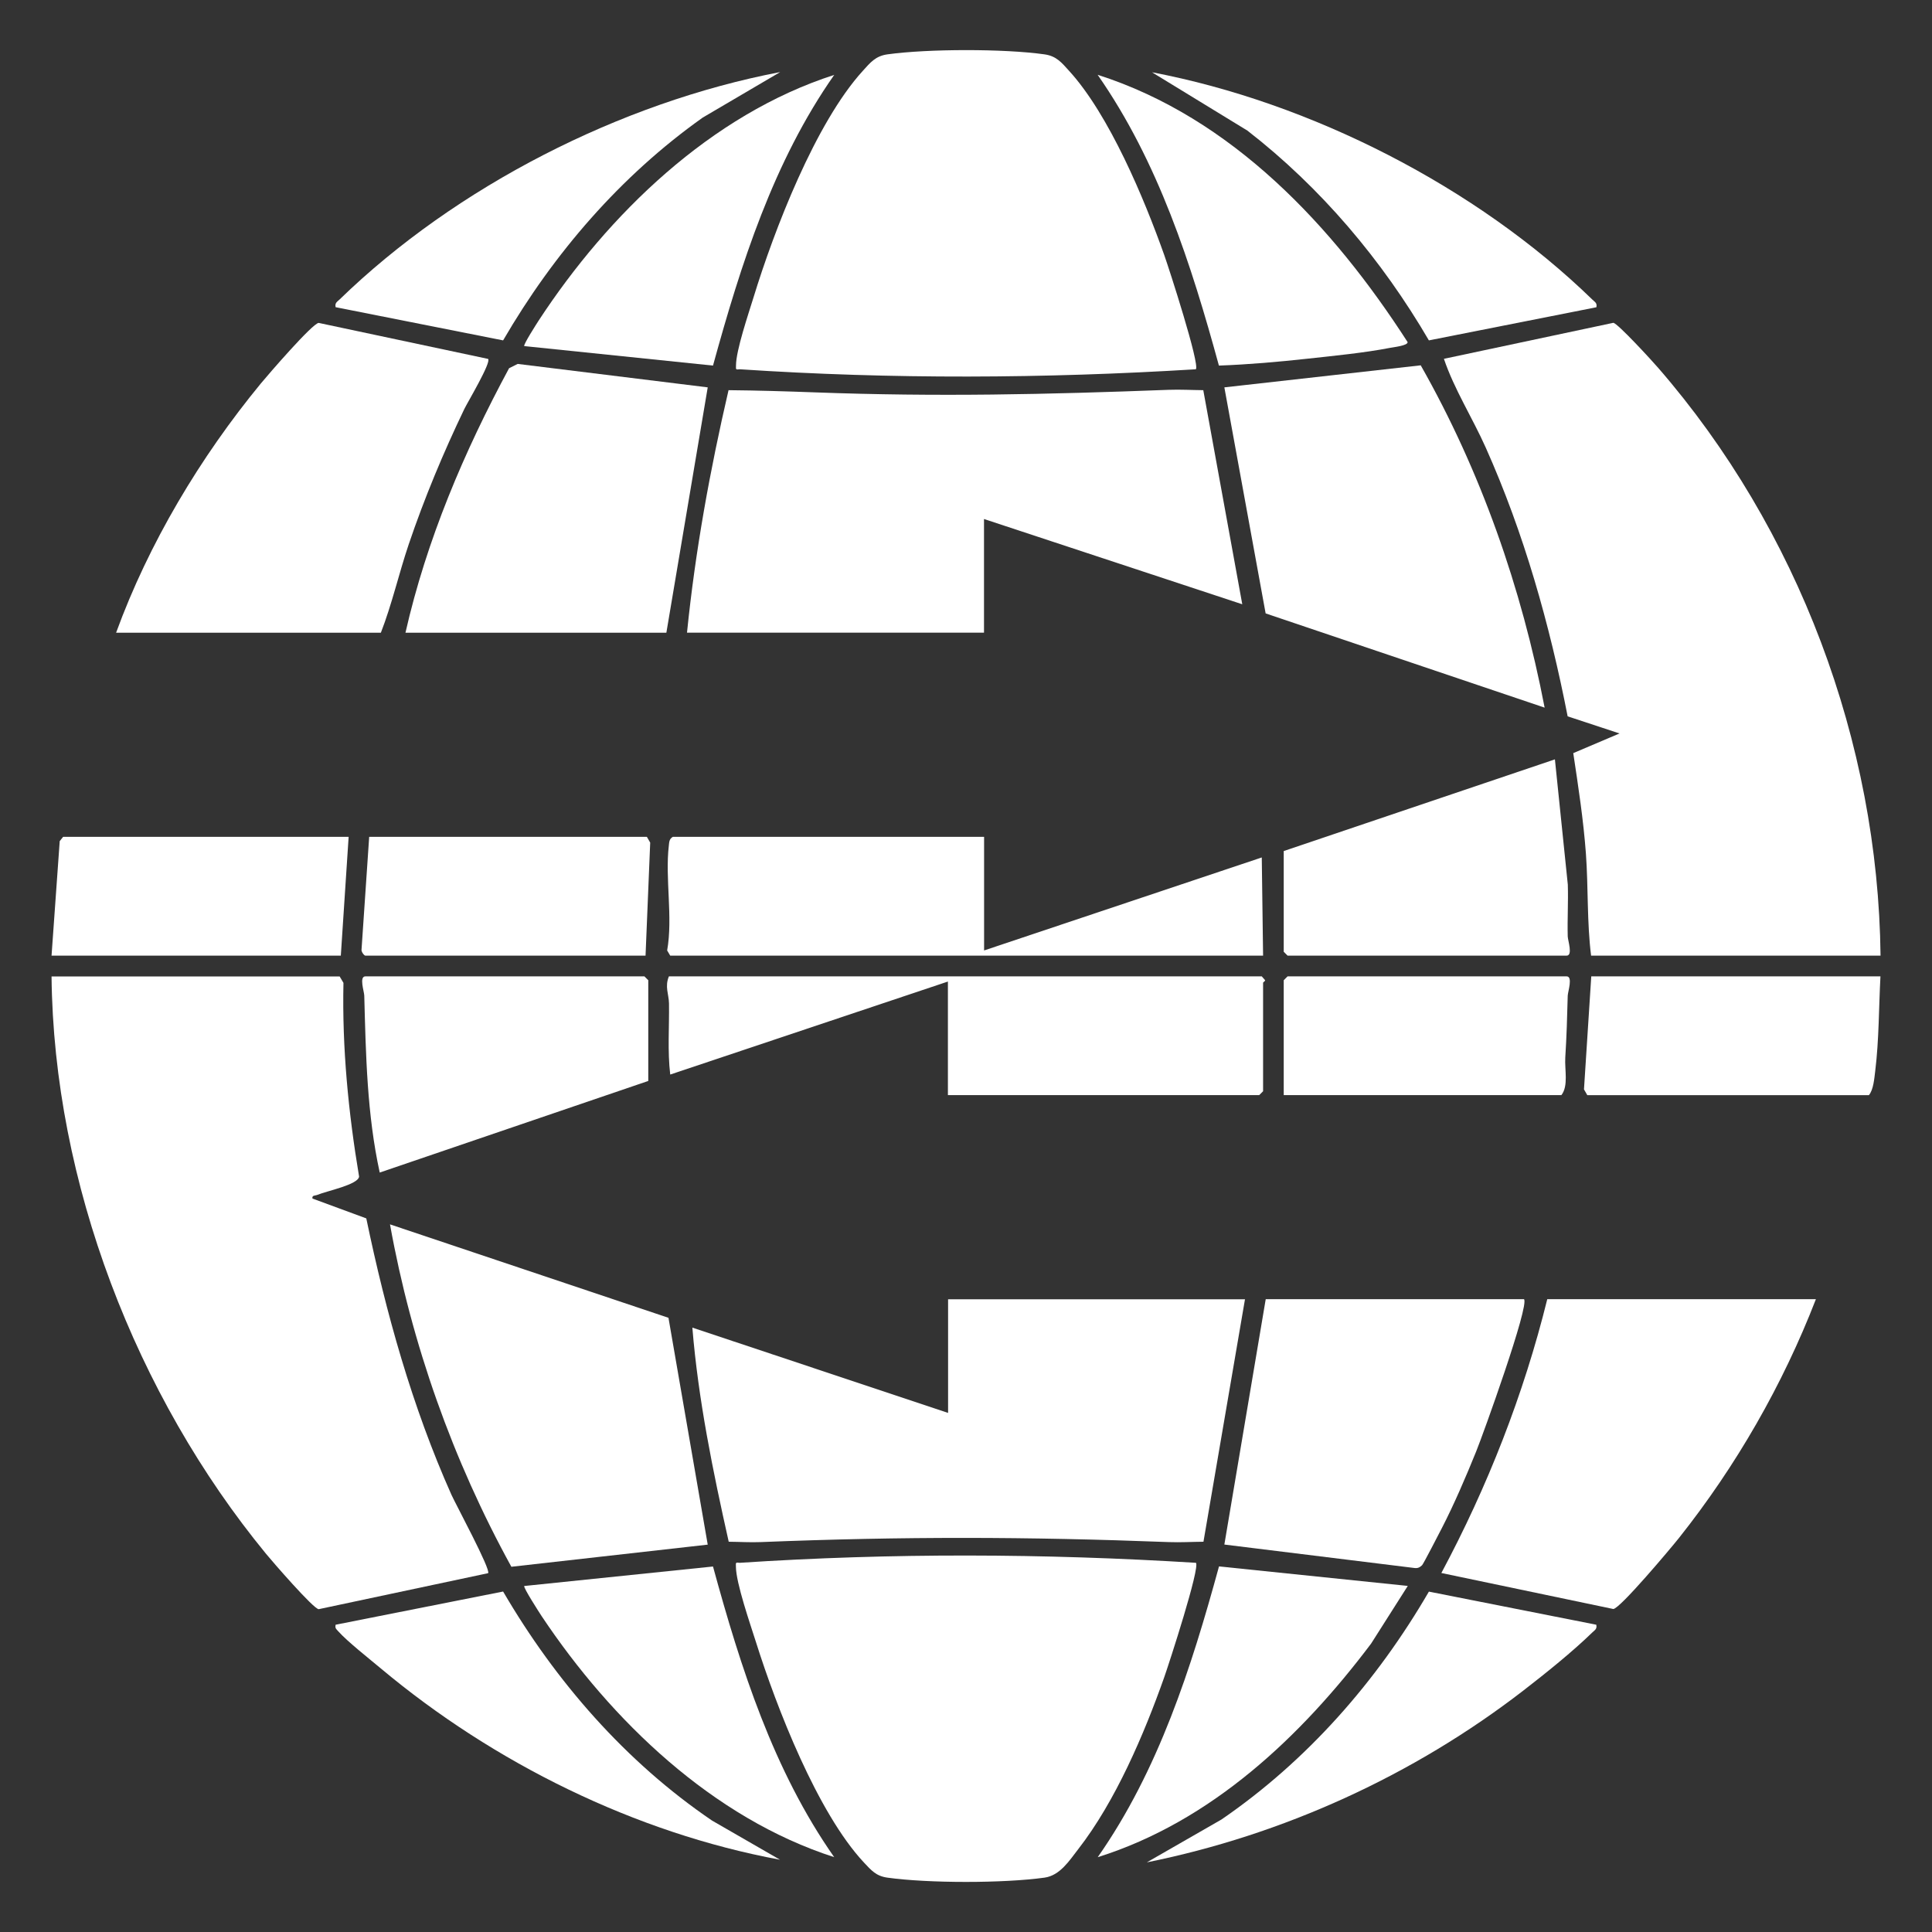
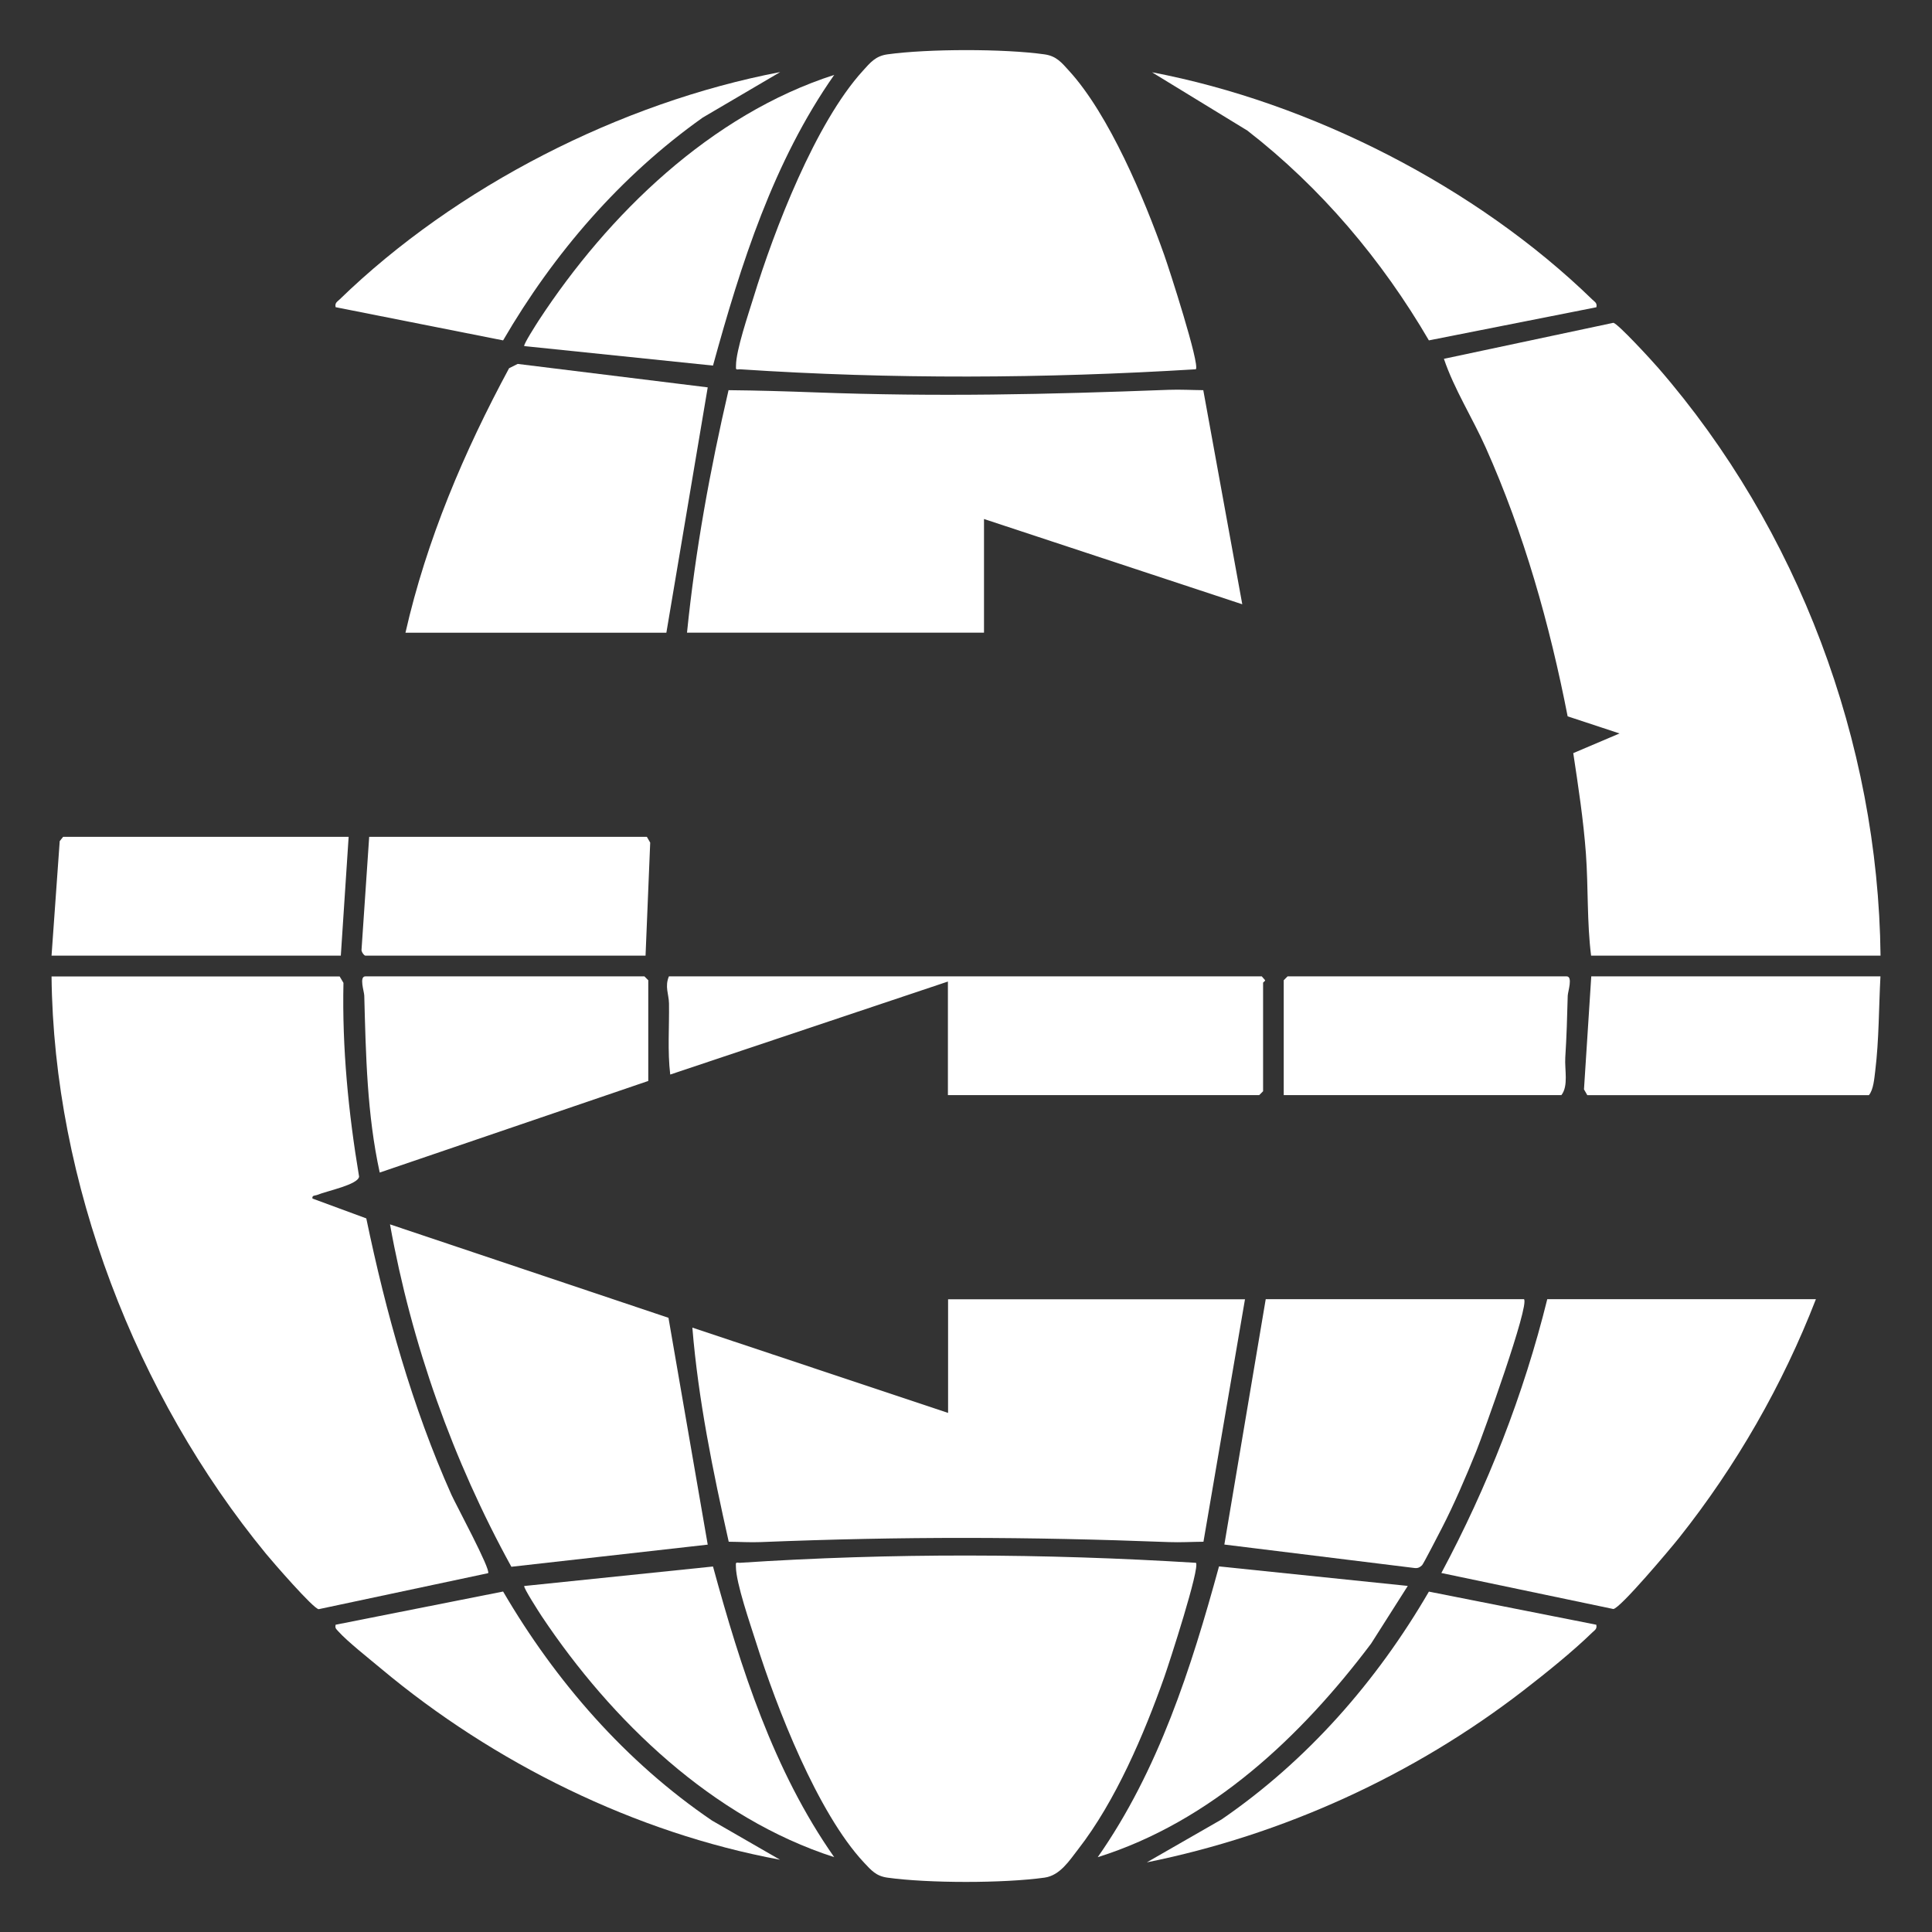
<svg xmlns="http://www.w3.org/2000/svg" id="Layer_1" version="1.1" viewBox="0 0 22 22">
  <rect x="0" y="0" width="22" height="22" fill="#333333" stroke="none" />
  <defs>
    <style>
      .st0 {
        fill: #fff;
      }
    </style>
  </defs>
  <path class="st0" d="M21.413,10.882h-3.295c-.048-.381-.031-.775-.059-1.162-.028-.382-.087-.766-.144-1.144l.527-.224-.591-.195c-.205-1.049-.497-2.085-.933-3.061-.152-.34-.358-.662-.476-1.01l1.929-.41c.048.003.446.437.512.514,1.59,1.831,2.504,4.258,2.531,6.691Z" />
  <path class="st0" d="M3.867,11.118l.044.074c-.016.741.056,1.477.178,2.206-.01.092-.369.164-.472.207-.028.012-.067.003-.059.043l.613.226c.224,1.076.522,2.145.97,3.148.048.107.453.857.417.892l-1.929.41c-.06-.003-.527-.542-.6-.631-1.48-1.802-2.418-4.228-2.442-6.574h3.28Z" />
  <path class="st0" d="M13.618,4.205c-1.73.106-3.461.115-5.193 0-.052.006-.044.002-.044-.044 0-.171.142-.588.199-.773.235-.768.706-1.989,1.244-2.58.086-.095.145-.17.281-.189.462-.064,1.327-.065,1.789-0.0.136.019.195.094.281.189.456.5.855,1.455,1.082,2.095.054.151.41,1.252.36,1.302Z" />
  <path class="st0" d="M13.618,17.795c.051.051-.306,1.149-.36,1.302-.23.651-.556,1.415-.981,1.961-.102.132-.208.299-.383.323-.466.065-1.323.065-1.789 0-.13-.018-.184-.084-.268-.173-.529-.567-.994-1.765-1.228-2.507-.064-.203-.228-.673-.229-.861-0-.046-.008-.05.044-.044,1.732-.114,3.463-.107,5.193 0Z" />
  <path class="st0" d="M7.823,7.205c.094-.931.262-1.853.473-2.762.327.003.656.013.984.025,1.397.052,2.632.024,4.027-.029.131-.005.265.003.395.004l.444,2.438-2.941-.971v1.294h-3.383Z" />
  <path class="st0" d="M14.177,14.794l-.473,2.762c-.131.001-.264.009-.395.004-1.62-.062-3.024-.065-4.645 0-.121.005-.245-.003-.366-.004-.18-.803-.347-1.618-.414-2.438l2.912.971v-1.294h3.383Z" />
  <path class="st0" d="M20.678,14.794c-.378.976-.909,1.901-1.56,2.72-.09.113-.669.803-.747.808l-1.958-.41c.527-.985.937-2.031,1.206-3.118h3.059Z" />
-   <path class="st0" d="M1.322,7.205c.371-1.018.96-2.002,1.648-2.838.082-.099.588-.686.659-.69l1.929.41c.039.038-.233.493-.27.569-.241.502-.455,1.015-.634,1.543-.112.332-.192.686-.317,1.006H1.322Z" />
-   <path class="st0" d="M17.589,8.058l-3.177-1.073-.47-2.574,2.236-.251c.685,1.206,1.149,2.534,1.411,3.898Z" />
  <path class="st0" d="M7.612,15.006l.447,2.583-2.236.252c-.666-1.211-1.137-2.537-1.382-3.899l3.171,1.064Z" />
  <path class="st0" d="M4.617,7.205c.24-1.057.668-2.063,1.18-3.012l.098-.049,2.164.267-.471,2.794h-2.971Z" />
  <path class="st0" d="M17.354,14.794c.065.067-.465,1.538-.545,1.735-.114.282-.252.604-.391.873-.032.061-.208.405-.225.422-.027.025-.049.036-.087.031l-2.164-.267.471-2.794h2.942Z" />
  <path class="st0" d="M10.794,12.471v-1.294l-3.162,1.059c-.032-.268-.01-.541-.014-.81-.002-.104-.05-.191-.001-.308h6.751l.038.044c.001.012-.023.022-.023.029v1.235l-.044.044h-3.545Z" />
-   <path class="st0" d="M11.206,9.529v1.294l3.162-1.059.015,1.118h-6.751l-.035-.059c.067-.379-.025-.82.019-1.193.005-.043.004-.076.046-.101h3.545Z" />
-   <path class="st0" d="M14.618,9.691l3.088-1.044.147,1.427c.006.196-.006.393-.001.589.001.046.061.219-.013.219h-3.177l-.044-.044v-1.147Z" />
  <path class="st0" d="M7.382,12.309l-3.058,1.043c-.145-.663-.158-1.339-.176-2.015-.001-.046-.061-.219.013-.219h3.177l.044.044v1.147Z" />
-   <path class="st0" d="M12.5.852c1.53.489,2.681,1.727,3.529,3.044.001.04-.159.057-.2.065-.287.056-.641.091-.936.123-.335.037-.681.067-1.013.079-.316-1.156-.69-2.321-1.381-3.311Z" />
  <path class="st0" d="M16.03,18.06l-.417.656c-.798,1.06-1.822,2.027-3.113,2.432.692-.988,1.065-2.155,1.381-3.311l2.149.222Z" />
  <path class="st0" d="M9.5.852c-.693.988-1.063,2.155-1.381,3.311l-2.149-.222c-.015-.013.143-.258.164-.291.794-1.213,1.963-2.346,3.365-2.797Z" />
  <path class="st0" d="M9.5,21.148c-1.384-.445-2.537-1.553-3.331-2.743-.023-.035-.215-.332-.199-.345l2.149-.222c.316,1.156.688,2.323,1.381,3.311Z" />
  <polygon class="st0" points="3.97 9.529 3.881 10.882 .587 10.882 .68 9.578 .719 9.529 3.97 9.529" />
  <path class="st0" d="M21.413,11.118c-.019.355-.016.721-.059,1.073-.011.087-.02.219-.073.28h-3.206l-.038-.066.083-1.287h3.295Z" />
  <path class="st0" d="M14.618,12.471v-1.309l.044-.044h3.177c.074,0,.015.173.013.219-.006.24-.013.471-.028.707-.008.138.038.321-.044.426h-3.162Z" />
  <path class="st0" d="M7.352,10.882h-3.192c-.013,0-.049-.046-.043-.071l.087-1.282h3.162l.038.066-.053,1.287Z" />
  <path class="st0" d="M18.177,18.501c.011.049-.016.06-.045.088-.227.221-.53.464-.782.659-1.251.967-2.738,1.646-4.291,1.959l.85-.488c.976-.669,1.769-1.574,2.362-2.595l1.906.377Z" />
  <path class="st0" d="M5.729,18.123c.598,1.024,1.395,1.939,2.379,2.608l.774.446c-1.651-.306-3.261-1.103-4.544-2.177-.13-.109-.385-.31-.487-.425-.023-.026-.038-.033-.029-.074l1.907-.378Z" />
  <path class="st0" d="M18.177,3.499l-1.906.377c-.534-.915-1.229-1.739-2.067-2.389l-1.086-.664c1.808.344,3.693,1.304,5.015,2.589.029.028.056.038.045.088Z" />
  <path class="st0" d="M8.882.822l-.88.517c-.936.664-1.697,1.547-2.273,2.537l-1.907-.378c-.011-.049.016-.06.045-.088,1.326-1.287,3.201-2.242,5.015-2.589Z" />
</svg>